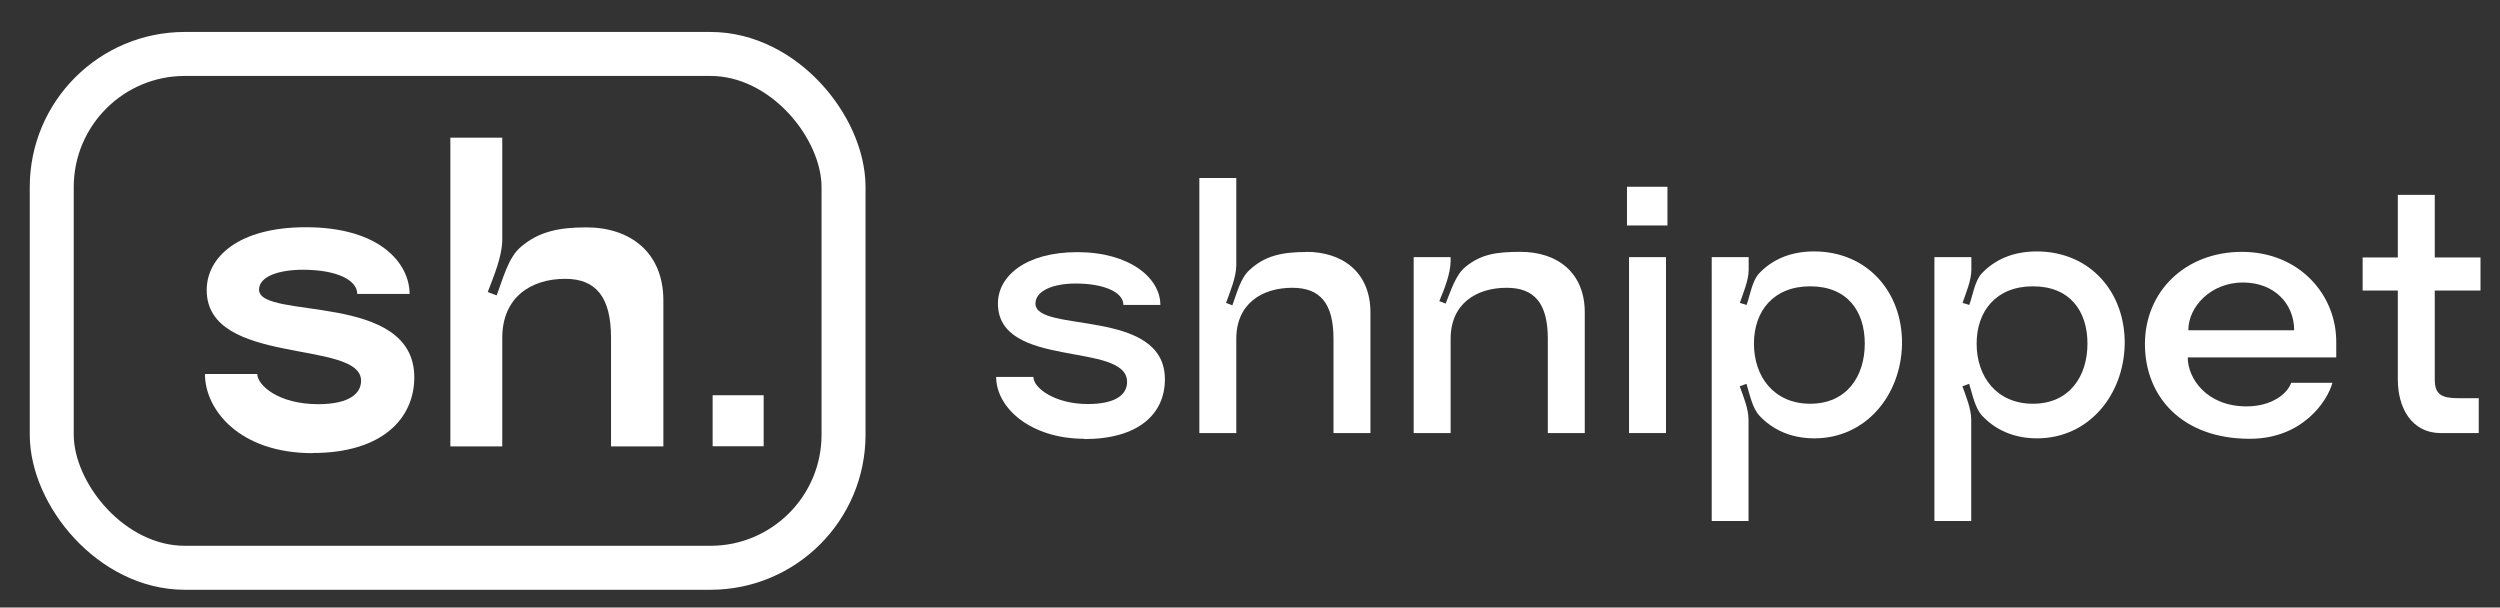
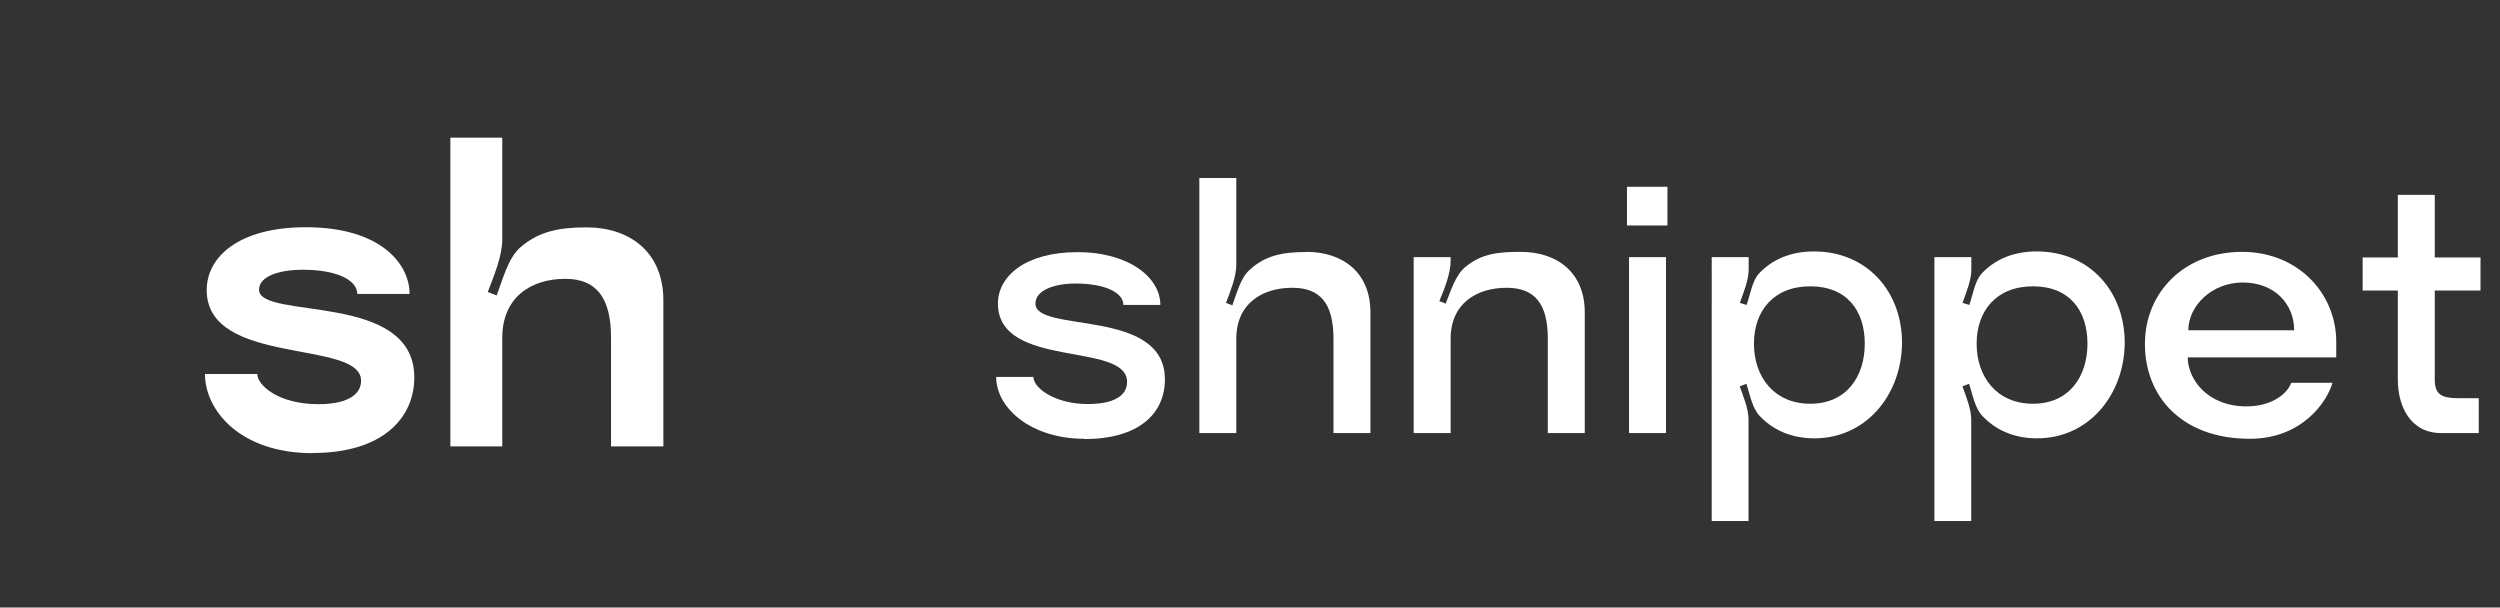
<svg xmlns="http://www.w3.org/2000/svg" id="Layer_1" viewBox="0 0 170.53 41.44">
  <rect x="0" y="0" width="170.53" height="41.44" fill="#333333" stroke="none" />
  <defs>
    <style>.cls-1{fill:#fff;}.cls-2{fill:none;stroke:#fff;stroke-miterlimit:10;stroke-width:3px;}</style>
  </defs>
-   <rect class="cls-2" x="3.53" y="3.68" width="54.01" height="35.05" rx="9.08" ry="9.08" />
  <g>
    <path class="cls-1" d="M73.97,29.93c-3.67,0-6.02-2.11-6.02-4.22h2.54c0,.77,1.49,1.85,3.7,1.85,1.85,0,2.69-.6,2.69-1.51,0-2.78-8.81-.84-8.81-5.35,0-1.85,1.87-3.5,5.42-3.5s5.66,1.75,5.66,3.6h-2.52c0-.86-1.3-1.46-3.26-1.46-1.51,0-2.74,.48-2.74,1.37,0,2.04,8.83,.26,8.83,5.16,0,2.38-1.82,4.08-5.5,4.08Z" />
    <path class="cls-1" d="M89.11,17.18c2.47,0,4.37,1.39,4.37,4.13v8.23h-2.52v-6.43c0-2.42-.91-3.48-2.81-3.48-2.06,0-3.82,1.08-3.82,3.48v6.43h-2.52V12.14h2.52v5.93c0,.82-.41,1.8-.7,2.59l.43,.17c.29-.77,.55-1.87,1.18-2.42,1.03-.96,2.21-1.22,3.86-1.22Z" />
    <path class="cls-1" d="M103.73,17.18c2.47,0,4.37,1.39,4.37,4.13v8.23h-2.52v-6.43c0-2.42-.91-3.48-2.81-3.48-2.06,0-3.82,1.08-3.82,3.48v6.43h-2.52v-12h2.52v.24c0,.89-.43,1.94-.77,2.76l.43,.17c.34-.82,.67-1.97,1.37-2.52,1.06-.86,2.11-1.01,3.74-1.01Z" />
    <path class="cls-1" d="M110.98,12.74h2.76v2.64h-2.76v-2.64Zm.14,4.8h2.52v12h-2.52v-12Z" />
    <path class="cls-1" d="M119.28,35.54h-2.52V17.54h2.52v.86c0,.72-.36,1.56-.6,2.26l.46,.14c.24-.67,.38-1.66,.86-2.16,.89-.94,2.14-1.49,3.74-1.49,3.62,0,6.05,2.76,6,6.34-.07,3.48-2.47,6.41-5.98,6.41-1.61,0-2.86-.6-3.74-1.54-.5-.53-.67-1.49-.89-2.18l-.46,.17c.24,.67,.6,1.54,.6,2.26v6.94Zm.36-12.1c0,2.26,1.37,4.1,3.84,4.1s3.72-1.85,3.72-4.1-1.22-3.91-3.72-3.91-3.84,1.68-3.84,3.91Z" />
    <path class="cls-1" d="M134.47,35.54h-2.52V17.54h2.52v.86c0,.72-.36,1.56-.6,2.26l.46,.14c.24-.67,.38-1.66,.86-2.16,.89-.94,2.14-1.49,3.74-1.49,3.62,0,6.05,2.76,6,6.34-.07,3.48-2.47,6.41-5.98,6.41-1.61,0-2.86-.6-3.74-1.54-.5-.53-.67-1.49-.89-2.18l-.46,.17c.24,.67,.6,1.54,.6,2.26v6.94Zm.36-12.1c0,2.26,1.37,4.1,3.84,4.1s3.72-1.85,3.72-4.1-1.22-3.91-3.72-3.91-3.84,1.68-3.84,3.91Z" />
    <path class="cls-1" d="M146.31,23.47c0-3.58,2.74-6.29,6.62-6.29s6.46,2.9,6.43,6.19v1.01h-10.13c0,1.44,1.3,3.34,4.01,3.34,1.73,0,2.78-.86,3.05-1.61h2.81c-.34,1.25-2.04,3.82-5.64,3.82-4.63,0-7.15-2.88-7.15-6.46Zm10.18-.94c0-1.8-1.34-3.26-3.5-3.26s-3.72,1.63-3.72,3.26h7.22Z" />
    <path class="cls-1" d="M163.56,19.82h-2.4v-2.26h2.4v-4.27h2.52v4.27h3.12v2.26h-3.12v6.07c0,1.01,.46,1.27,1.58,1.27h1.42v2.38h-2.57c-2.06,0-2.95-1.78-2.95-3.65v-6.07Z" />
  </g>
  <g>
    <path class="cls-1" d="M21.32,30.91c-4.99,0-7.34-2.96-7.34-5.4h3.57c0,.75,1.42,2.06,4.15,2.06,2.21,0,2.93-.78,2.93-1.6,0-2.84-10.53-.96-10.53-6.18,0-2.26,2.18-4.29,6.76-4.29,5.13,0,7.08,2.52,7.08,4.55h-3.57c0-.93-1.36-1.65-3.71-1.65-1.6,0-2.99,.44-2.99,1.36,0,2.09,10.59,.09,10.59,5.98,0,2.81-2.2,5.16-6.93,5.16Z" />
    <path class="cls-1" d="M40,15.51c2.96,0,5.25,1.68,5.25,4.99v9.95h-3.57v-7.4c0-2.78-1.02-4.03-3.13-4.03-2.32,0-4.29,1.25-4.29,4.03v7.4h-3.54V9.39h3.54v6.96c0,1.13-.58,2.49-.99,3.57l.61,.23c.41-1.07,.78-2.58,1.65-3.31,1.22-1.04,2.58-1.33,4.47-1.33Z" />
-     <path class="cls-1" d="M48.61,26.96h3.48v3.48h-3.48v-3.48Z" />
  </g>
</svg>